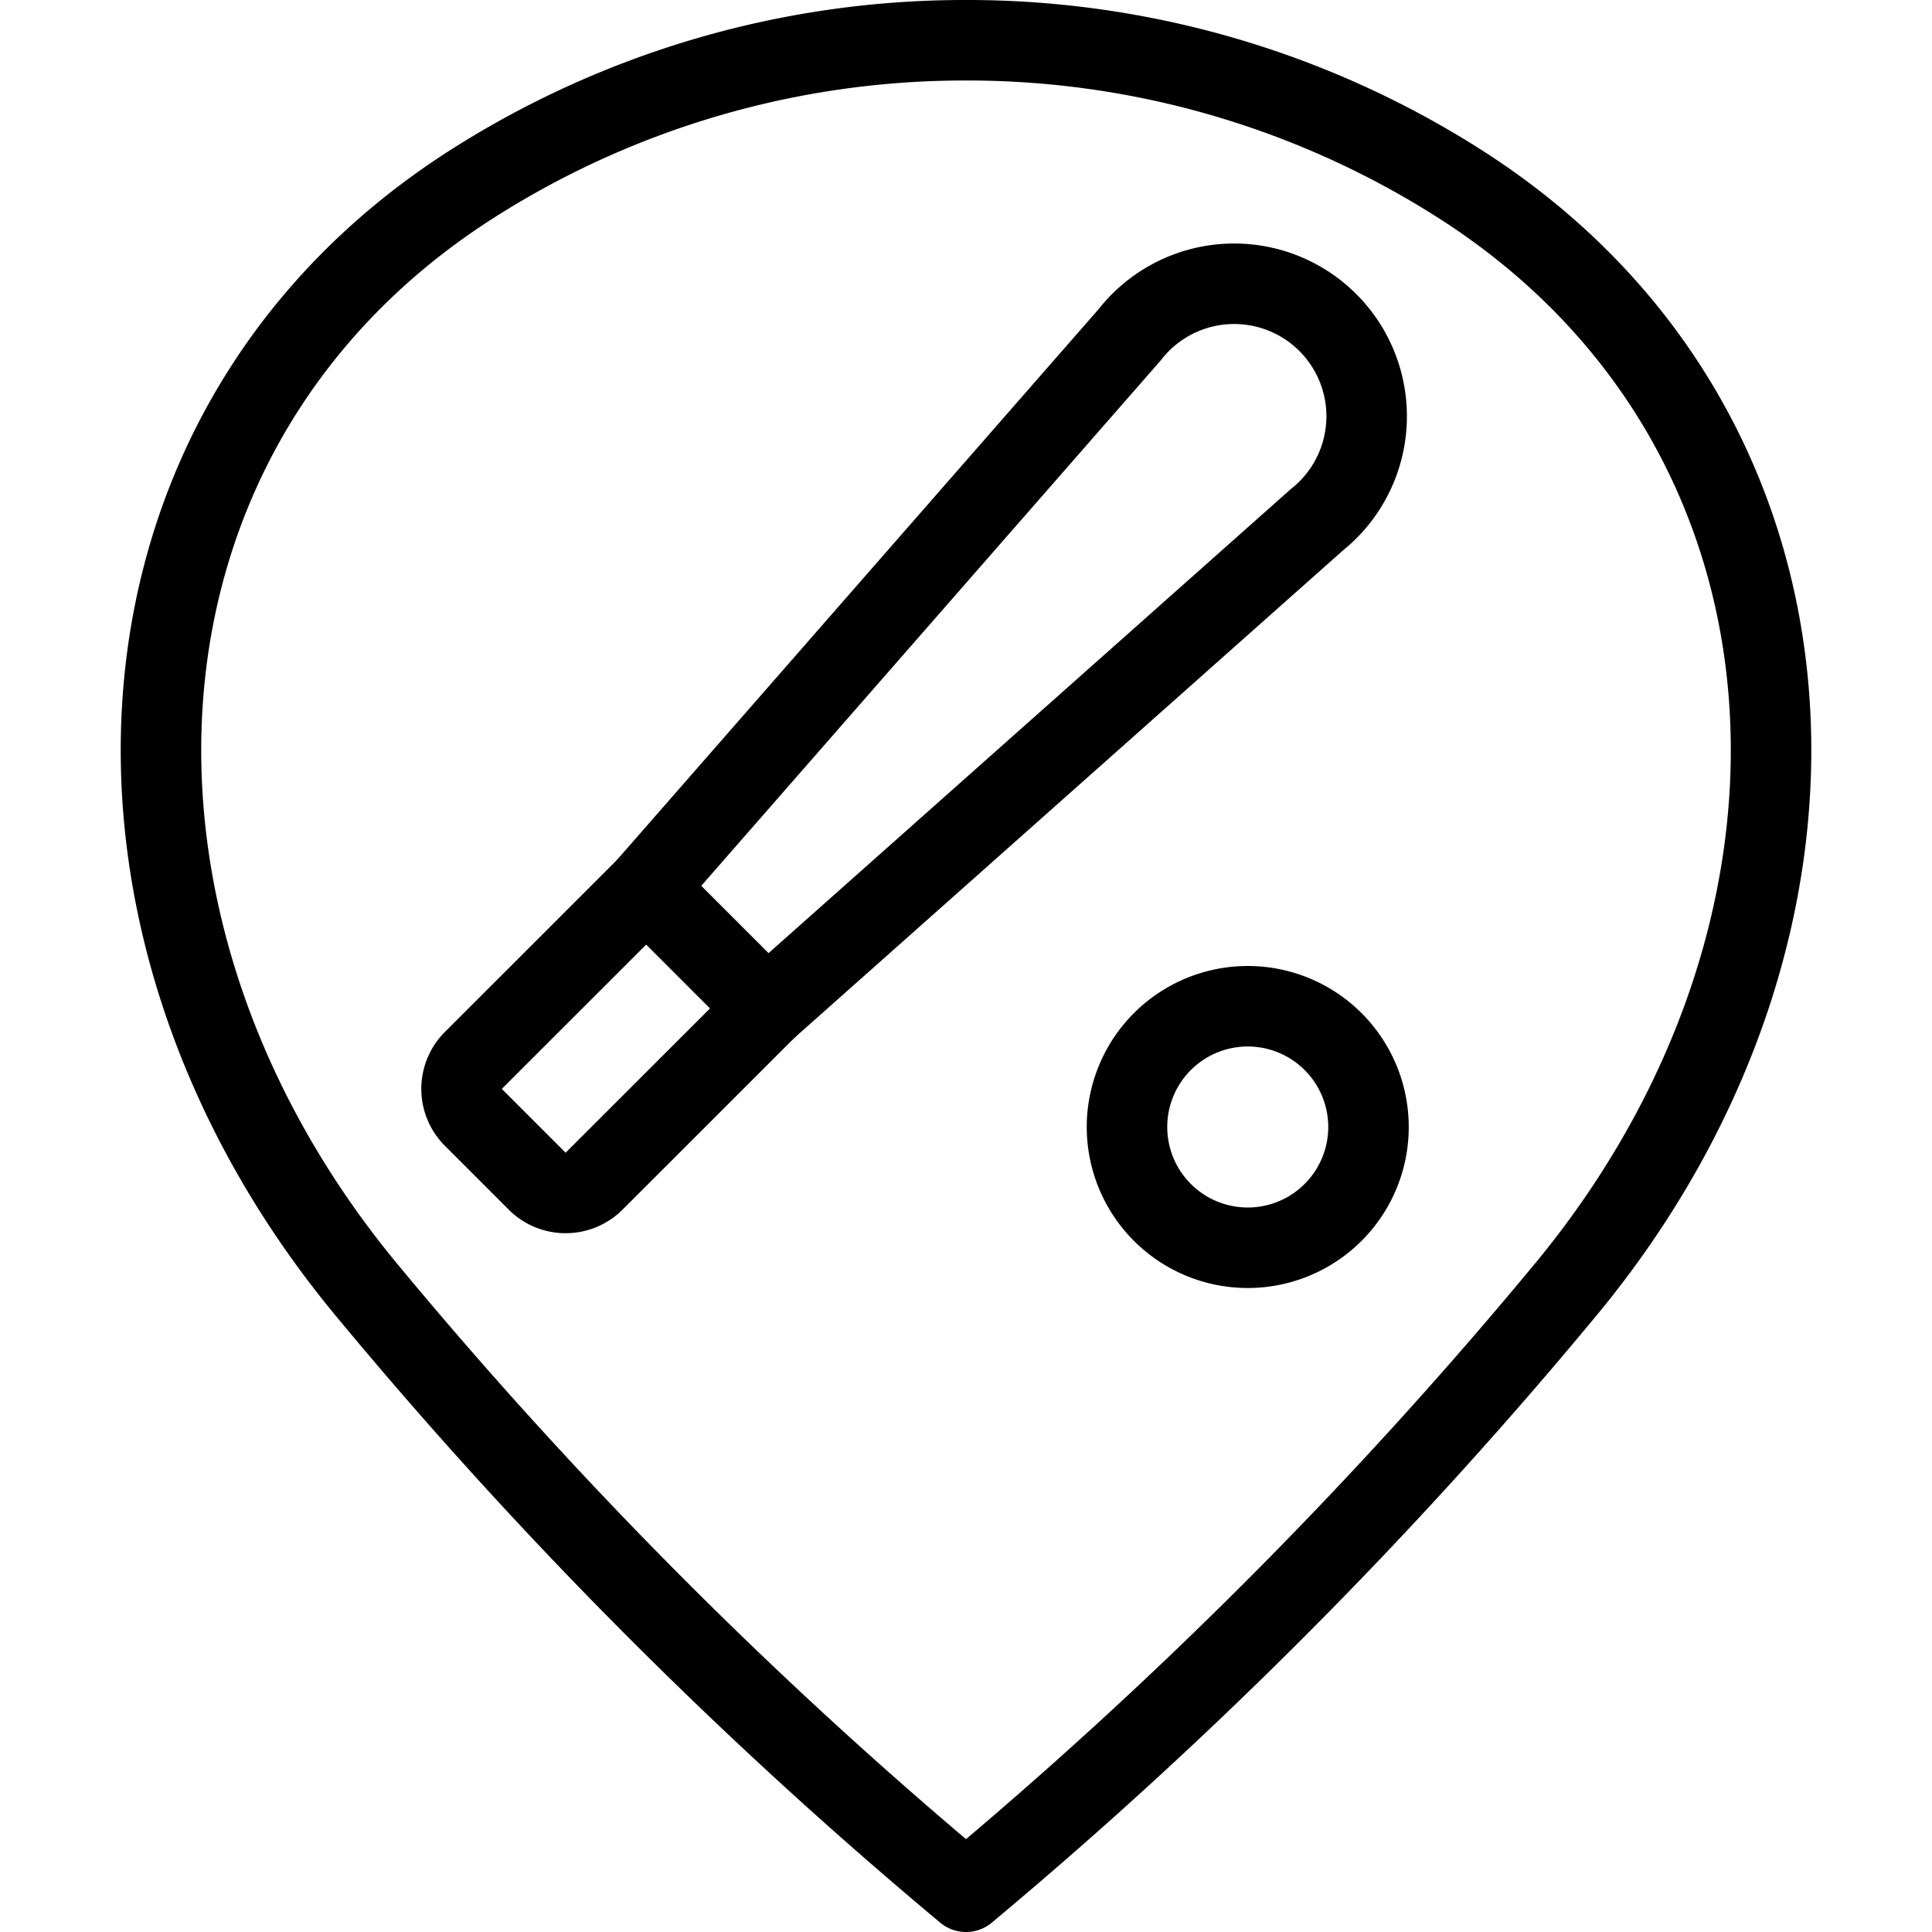
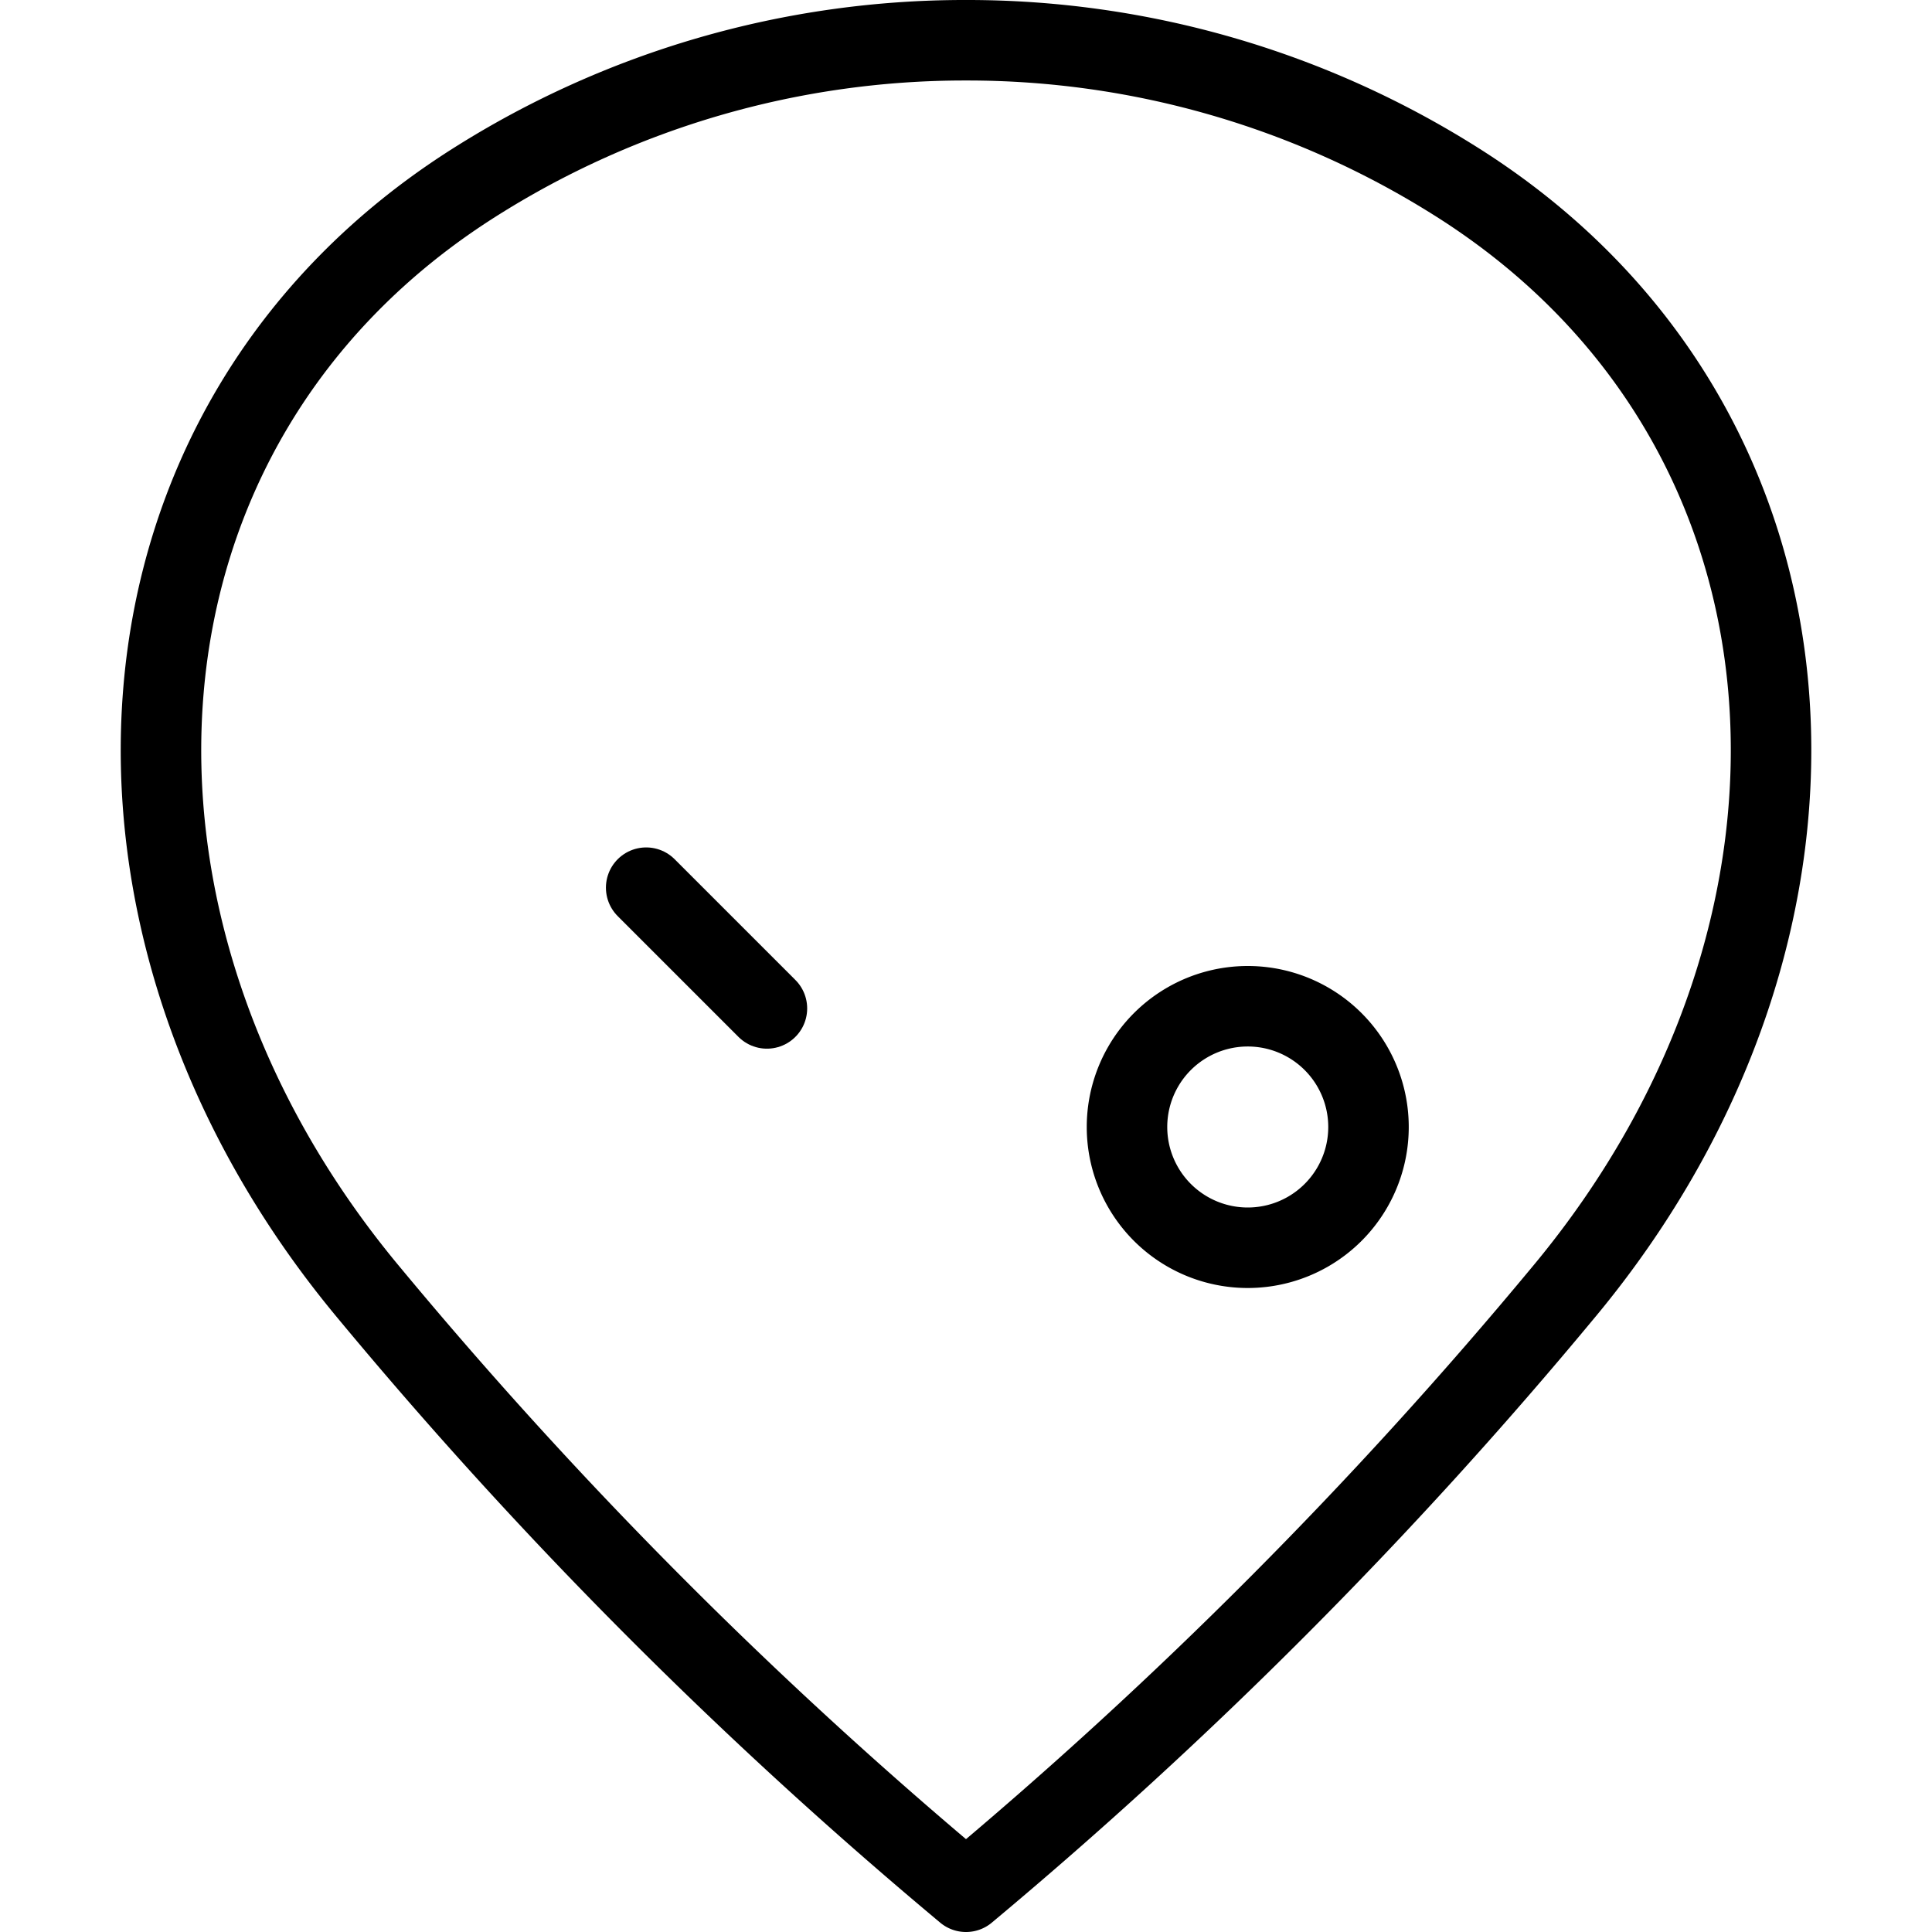
<svg xmlns="http://www.w3.org/2000/svg" viewBox="0 0 24 24">
  <g transform="matrix(1,0,0,1,0,0)">
    <path d="M12,.5a11.38,11.38,0,0,1,6.112,1.77c4.75,3.011,5.1,9.23,1.315,13.777A57.572,57.572,0,0,1,12,23.5a57.572,57.572,0,0,1-7.427-7.453C.789,11.5,1.138,5.281,5.888,2.27A11.38,11.38,0,0,1,12,.5Z" fill="none" stroke="#000000" stroke-linecap="round" stroke-linejoin="round" />
-     <path d="M6.673,14.673a.5.5,0,0,0,.707,0l2.147-2.146,6.829-6.068a1.646,1.646,0,1,0-2.323-2.3L8.027,11.027,5.88,13.173a.5.5,0,0,0,0,.707Z" fill="none" stroke="#000000" stroke-linecap="round" stroke-linejoin="round" />
    <path d="M8.027 11.027L9.527 12.527" fill="none" stroke="#000000" stroke-linecap="round" stroke-linejoin="round" />
    <path d="M14.000 14.000 A1.500 1.500 0 1 0 17.000 14.000 A1.500 1.500 0 1 0 14.000 14.000 Z" fill="none" stroke="#000000" stroke-linecap="round" stroke-linejoin="round" />
  </g>
</svg>